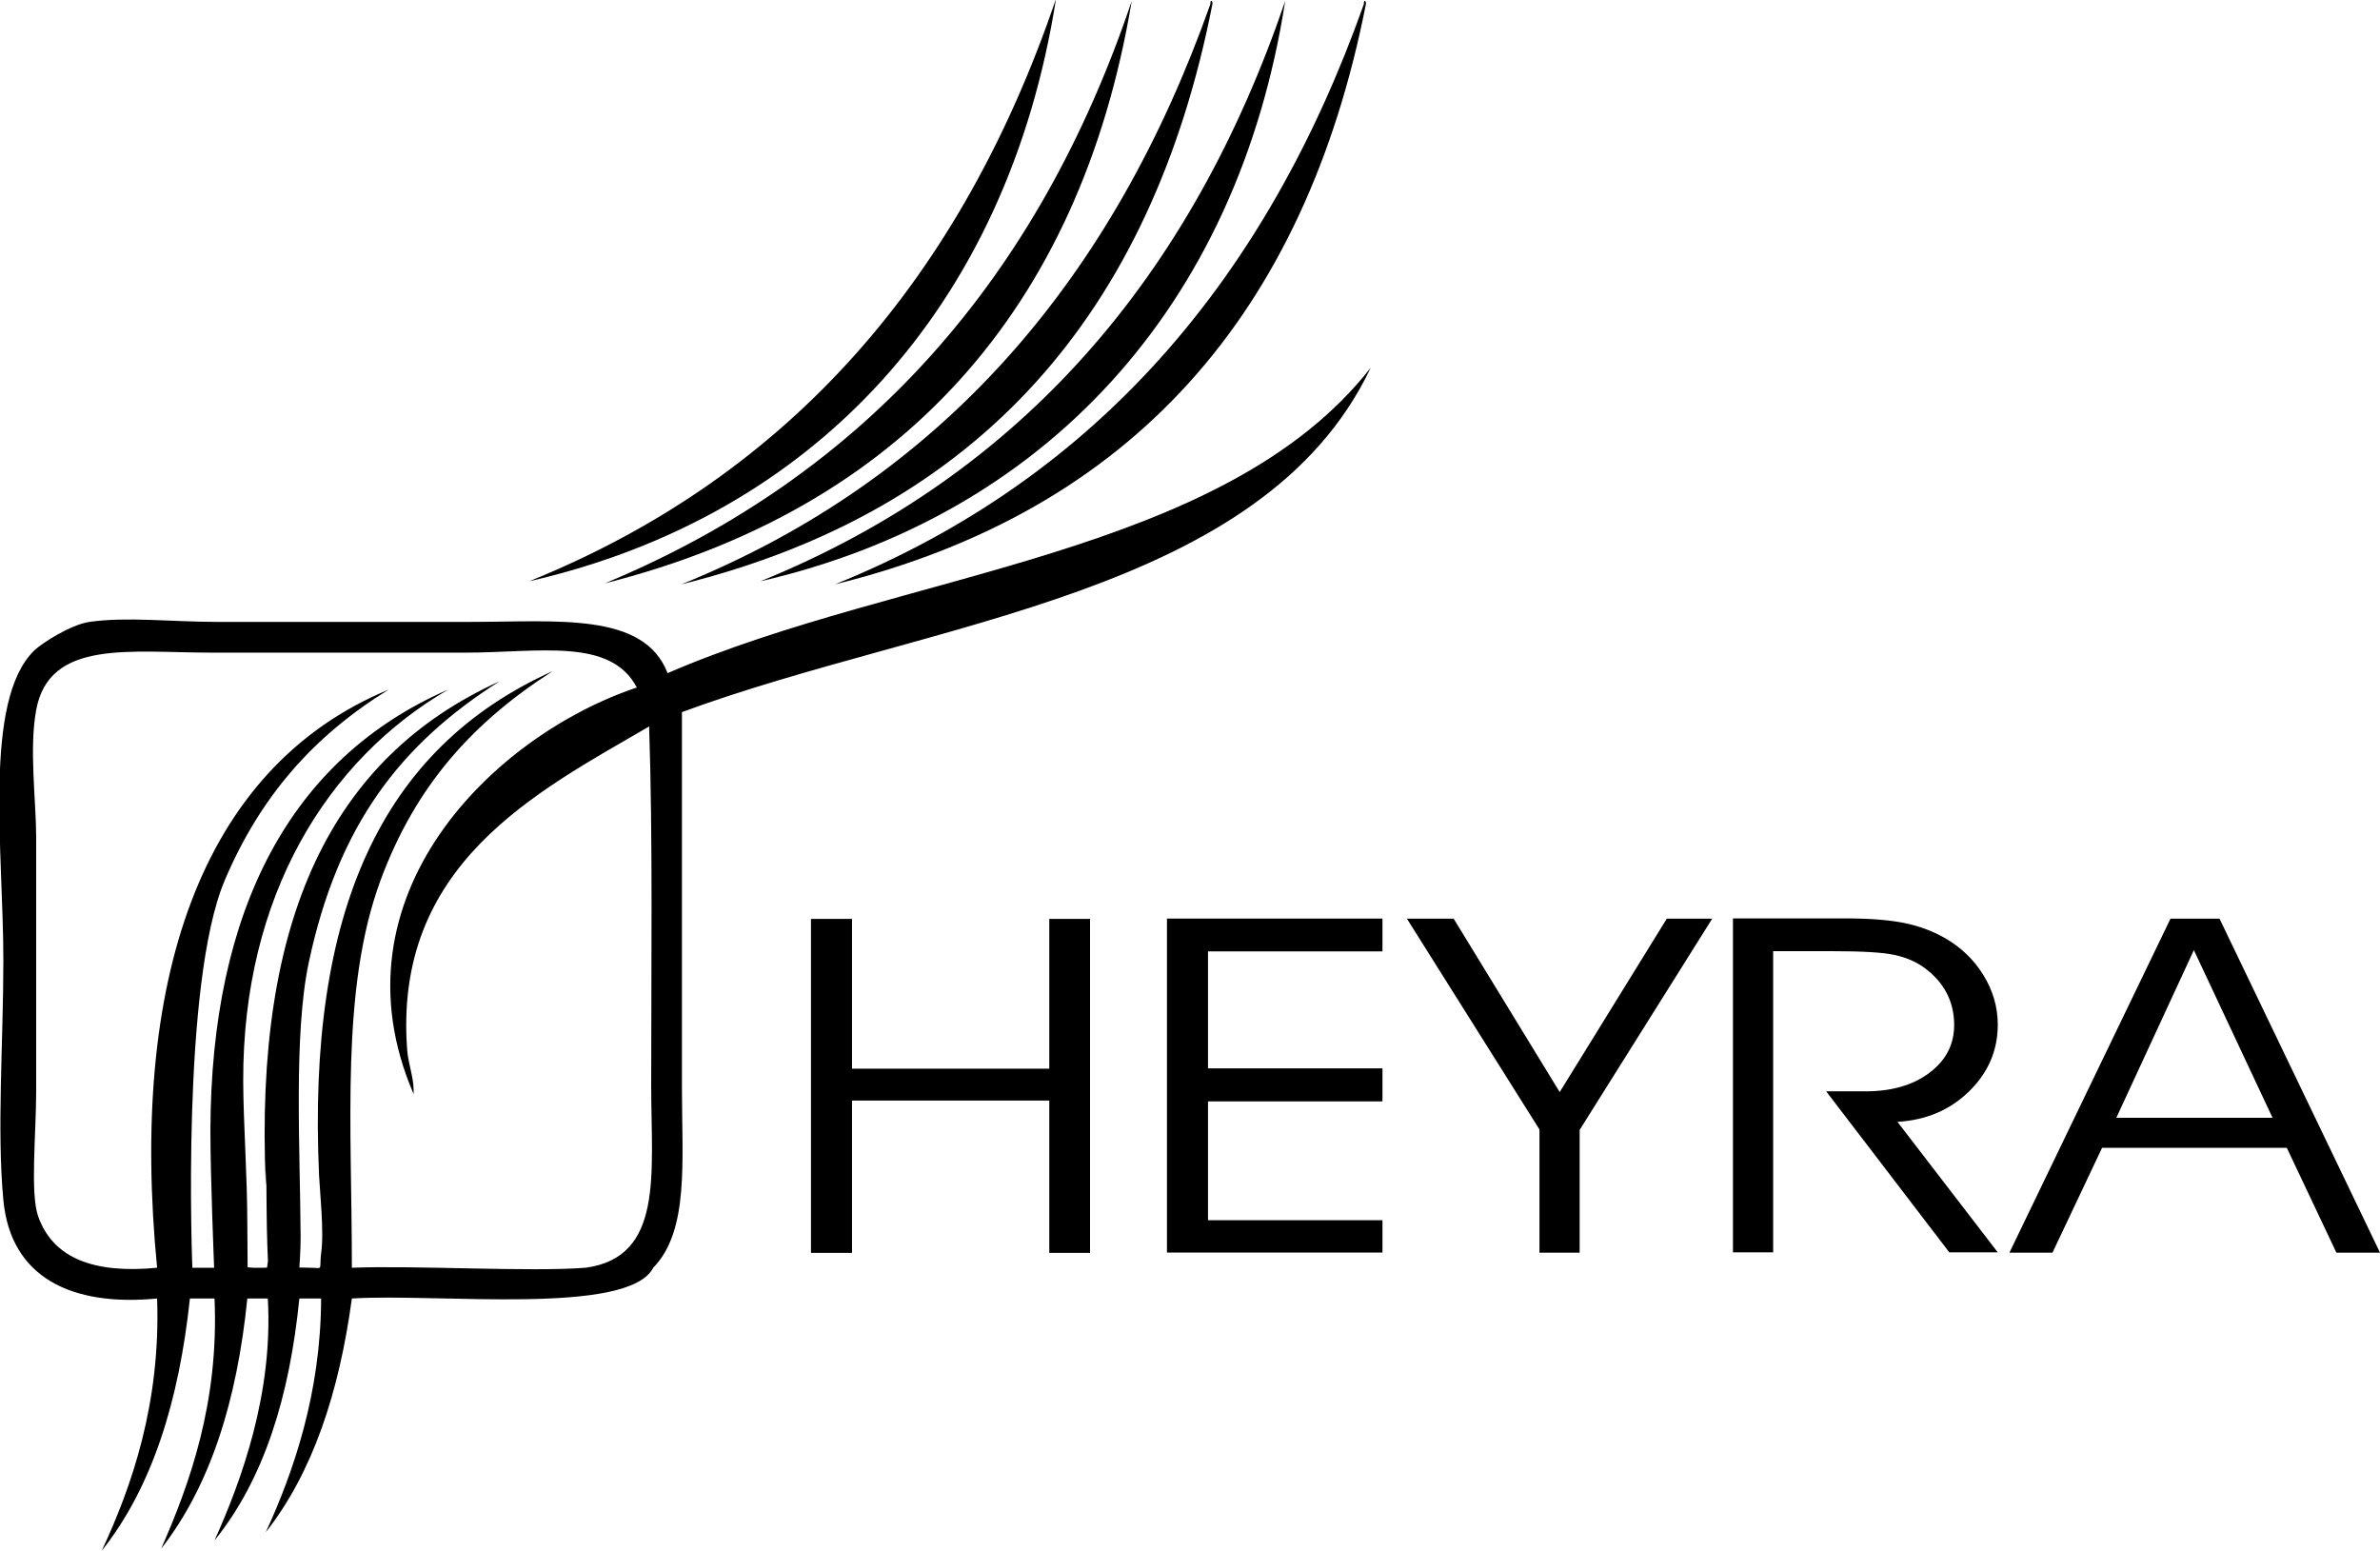
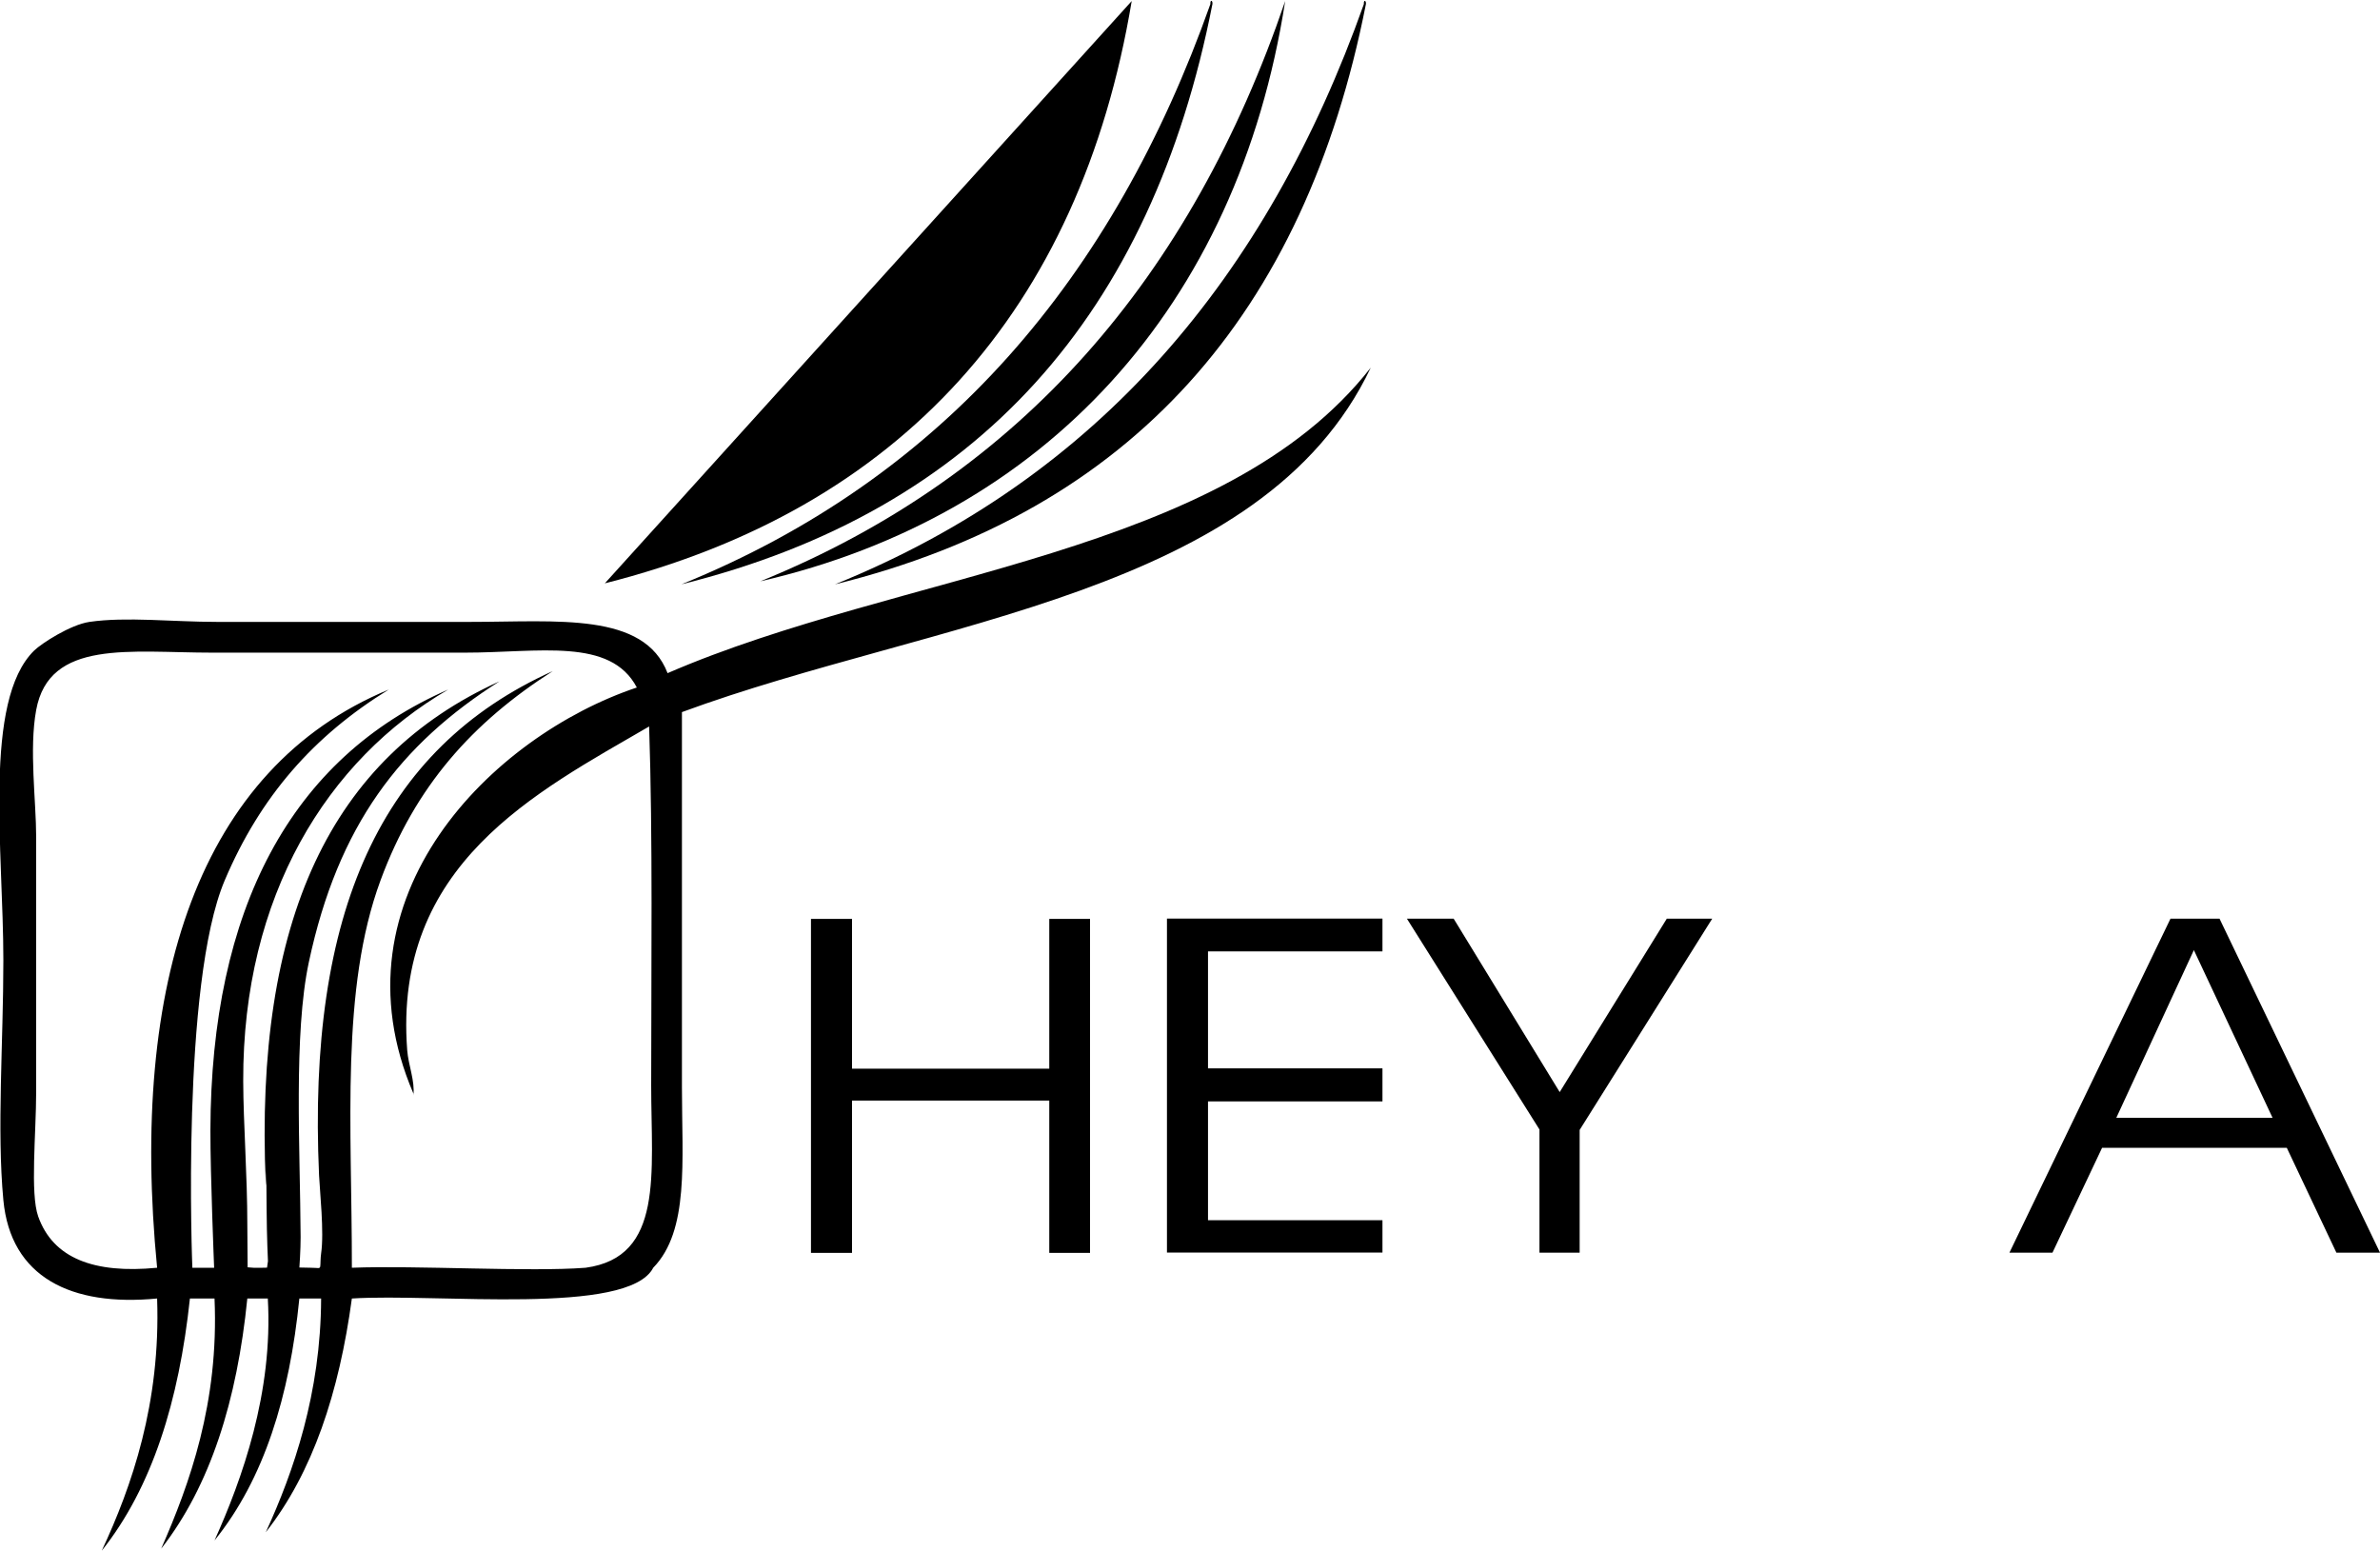
<svg xmlns="http://www.w3.org/2000/svg" xmlns:ns1="http://www.serif.com/" width="100%" height="100%" viewBox="0 0 132 86" xml:space="preserve" style="fill-rule:evenodd;clip-rule:evenodd;stroke-linejoin:round;stroke-miterlimit:2;">
  <g transform="matrix(1,0,0,1,-842.615,-93.306)">
    <g id="Layer1"> </g>
    <g id="Layer-1" ns1:id="Layer 1"> </g>
    <g transform="matrix(1.383,0,0,1.383,539.061,-229.351)">
      <g transform="matrix(0.223,0,0,0.223,264.874,256.693)">
-         <path d="M0,-104.702C-9.293,-48.986 -41.86,-13.349 -94.749,0C-47.787,-19.52 -16.753,-54.974 0,-104.702" />
+         <path d="M0,-104.702C-9.293,-48.986 -41.86,-13.349 -94.749,0" />
      </g>
      <g transform="matrix(0.223,0,0,0.223,261.837,256.611)">
-         <path d="M0,-104.702C-8.666,-49.518 -43.336,-11.753 -94.748,0C-47.397,-19.131 -16.903,-55.124 0,-104.702" />
-       </g>
+         </g>
      <g transform="matrix(0.223,0,0,0.223,246.818,233.262)">
        <path d="M0,105.246C47.303,86.067 77.719,49.996 95.117,0.913C95.07,0 95.568,0.286 95.485,0.913C84.569,56.603 53.357,91.997 0,105.246" />
      </g>
      <g transform="matrix(0.223,0,0,0.223,252.973,233.264)">
        <path d="M0,105.246C47.338,86.102 77.693,49.969 95.117,0.913C95.07,0 95.569,0.286 95.486,0.913C84.515,56.548 53.427,92.067 0,105.246" />
      </g>
      <g transform="matrix(0.223,0,0,0.223,271.029,256.611)">
        <path d="M0,-104.333C-8.546,-49.329 -43.286,-11.755 -94.38,0C-47.289,-19.147 -16.843,-54.937 0,-104.333" />
      </g>
      <g transform="matrix(0.223,0,0,0.223,236.067,266.378)">
        <path d="M0,48.296C-15.2,12.872 14.28,-16.041 40.185,-24.701C35.428,-33.747 22.614,-30.968 9.217,-30.968L-36.13,-30.968C-50.943,-30.968 -65.496,-33.426 -67.835,-20.645C-69.127,-13.59 -67.835,-4.299 -67.835,2.212L-67.835,47.927C-67.835,55.516 -68.946,66.255 -67.467,70.416C-64.796,77.929 -57.439,80.737 -46.084,79.633C-51.077,28.614 -38.626,-10.176 -4.424,-24.332C-17.923,-16.023 -27.509,-5.133 -33.917,9.954C-41.828,28.577 -39.747,79.633 -39.747,79.633L-35.831,79.633C-35.831,79.633 -36.516,62.913 -36.499,54.932C-36.412,15.224 -22.053,-12.002 6.268,-24.332C-15.461,-11.716 -30.709,12.751 -30.6,46.084C-30.575,53.688 -29.862,63.038 -29.862,71.891C-29.862,73.872 -29.807,79.554 -29.807,79.554C-29.807,79.554 -29.275,79.597 -28.756,79.633C-28.238,79.668 -26.317,79.616 -26.317,79.616L-26.152,78.449C-26.152,78.449 -26.359,74.275 -26.395,68.915C-26.482,55.749 -26.459,66.46 -26.544,64.518C-28.633,17.015 -14.799,-12.079 15.484,-25.807C-2.331,-14.499 -13.542,0.04 -18.802,24.7C-21.564,37.65 -20.361,58.437 -20.277,74.103C-20.265,76.362 -20.5,79.591 -20.5,79.591C-20.5,79.591 -19.243,79.633 -18.434,79.633C-17.137,79.633 -16.849,79.866 -16.748,79.4C-16.684,79.008 -16.723,77.938 -16.59,77.052C-16.024,73.284 -16.836,65.746 -16.959,63.042C-19.108,15.733 -5.864,-13.725 25.069,-27.65C10.619,-18.406 0.346,-6.954 -5.899,9.954C-13.141,29.562 -11.041,54.155 -11.06,79.633C0.465,79.186 20.83,80.415 30.968,79.633C45.105,77.716 42.766,62.665 42.766,46.821C42.766,25.511 43.067,2.212 42.397,-17.696C22.112,-5.891 -3.685,7.083 -1.106,40.554C-0.901,43.214 0.318,46.073 0,48.664L0,48.296ZM172.169,-82.213C152.699,-41.22 93.372,-36.893 48.296,-20.277L48.296,47.191C48.296,60.482 49.627,72.974 43.134,79.633C38.649,88.315 4.24,84.189 -11.06,85.163C-13.348,102.047 -18.102,116.463 -26.544,127.192C-21.547,116.336 -16.648,102.187 -16.59,85.163L-20.505,85.163C-22.27,102.798 -26.846,117.629 -35.761,128.666C-30.806,117.644 -25.208,102.109 -26.176,85.163L-29.862,85.163C-31.701,103.478 -36.51,118.823 -45.347,130.141C-40.259,118.516 -34.937,103.93 -35.761,85.163L-40.186,85.163C-42.146,103.602 -46.992,119.155 -56.038,130.509C-50.644,118.945 -45.424,104.01 -46.084,85.163C-61.533,86.657 -72.43,81.348 -73.734,67.466C-74.926,54.789 -73.734,39.153 -73.734,24.332C-73.734,4.653 -77.423,-22.277 -68.204,-31.337C-66.918,-32.6 -61.693,-35.993 -58.25,-36.498C-51.659,-37.466 -43.235,-36.498 -35.393,-36.498L10.323,-36.498C25.896,-36.498 41.481,-38.311 45.715,-27.282C87.903,-45.556 145.629,-48.292 172.169,-82.213" />
      </g>
      <g transform="matrix(0.223,0,0,0.223,253.658,270.148)">
        <path d="M0,60.052L-7.382,60.052L-7.382,0L0,0L0,26.933L35.473,26.933L35.473,0L42.804,0L42.804,60.052L35.473,60.052L35.473,32.665L0,32.665L0,60.052Z" style="fill-rule:nonzero;" />
      </g>
      <g transform="matrix(0.223,0,0,0.223,267.934,277.521)">
        <path d="M0,-6.186L31.373,-6.186L31.373,-0.247L0,-0.247L0,21.118L31.373,21.118L31.373,26.933L-7.382,26.933L-7.382,-33.119L31.373,-33.119L31.373,-27.221L0,-27.221L0,-6.186Z" style="fill-rule:nonzero;" />
      </g>
      <g transform="matrix(0.223,0,0,0.223,282.838,275.06)">
        <path d="M0,15.921L0,37.986L-7.227,37.986L-7.227,15.838L-31.064,-22.065L-22.657,-22.065L-3.588,9.115L15.671,-22.065L23.838,-22.065L0,15.921Z" style="fill-rule:nonzero;" />
      </g>
      <g transform="matrix(0.223,0,0,0.223,290.598,282.204)">
-         <path d="M0,-48.257L0,5.897L-7.229,5.897L-7.229,-54.154L12.814,-54.154C17.223,-54.154 20.769,-53.886 23.451,-53.351C26.135,-52.814 28.569,-51.927 30.756,-50.691C33.729,-49.012 36.079,-46.771 37.805,-43.967C39.53,-41.162 40.394,-38.193 40.394,-35.058C40.394,-30.411 38.676,-26.411 35.242,-23.056C31.807,-19.701 27.51,-17.873 22.35,-17.57L40.394,5.897L31.68,5.897L9.534,-23.056L16.608,-23.056C21.324,-23.056 25.16,-24.17 28.117,-26.398C31.072,-28.624 32.551,-31.484 32.551,-34.976C32.551,-37.093 32.098,-39.018 31.192,-40.749C30.287,-42.483 28.945,-43.993 27.168,-45.286C25.698,-46.36 23.93,-47.122 21.862,-47.575C19.794,-48.03 16.112,-48.257 10.816,-48.257L0,-48.257Z" style="fill-rule:nonzero;" />
-       </g>
+         </g>
      <g transform="matrix(0.223,0,0,0.223,310.625,275.547)">
        <path d="M0,11.548L-14.148,-18.601L-28.092,11.548L0,11.548ZM-39.575,35.8L-47.315,35.8L-18.353,-24.252L-9.535,-24.252L19.325,35.8L11.482,35.8L2.563,16.951L-30.655,16.951L-39.575,35.8Z" style="fill-rule:nonzero;" />
      </g>
    </g>
  </g>
</svg>